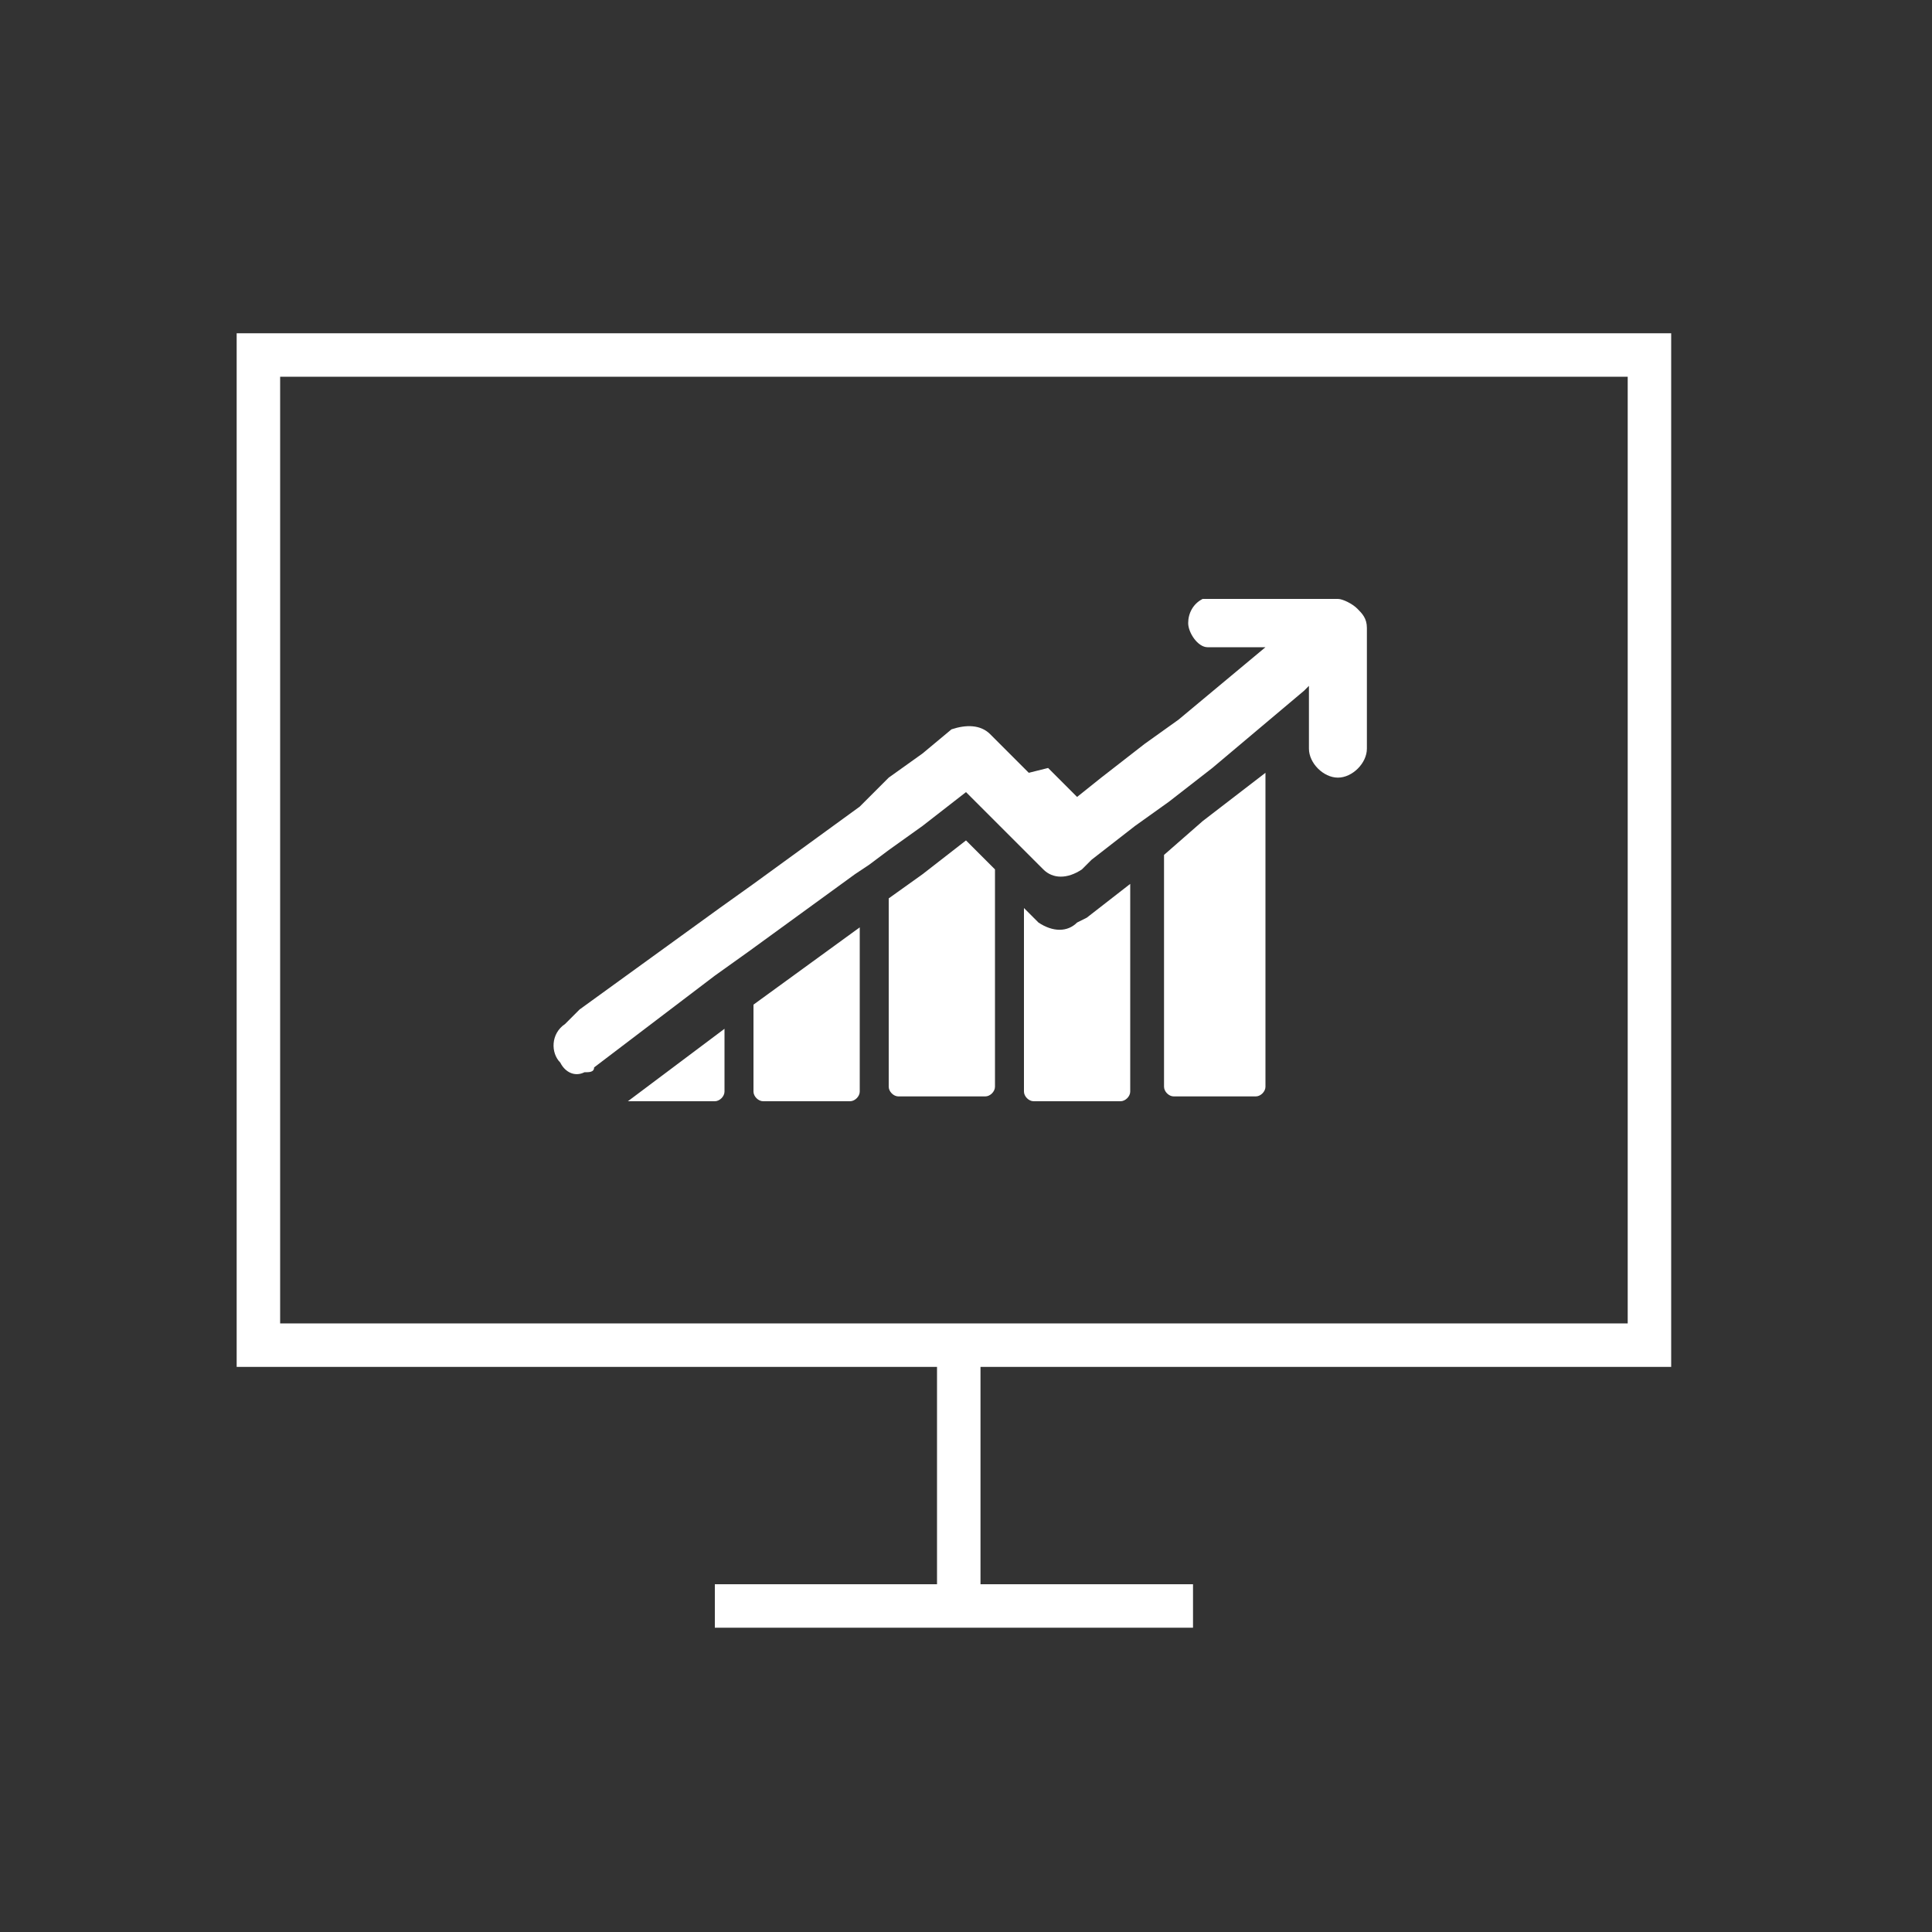
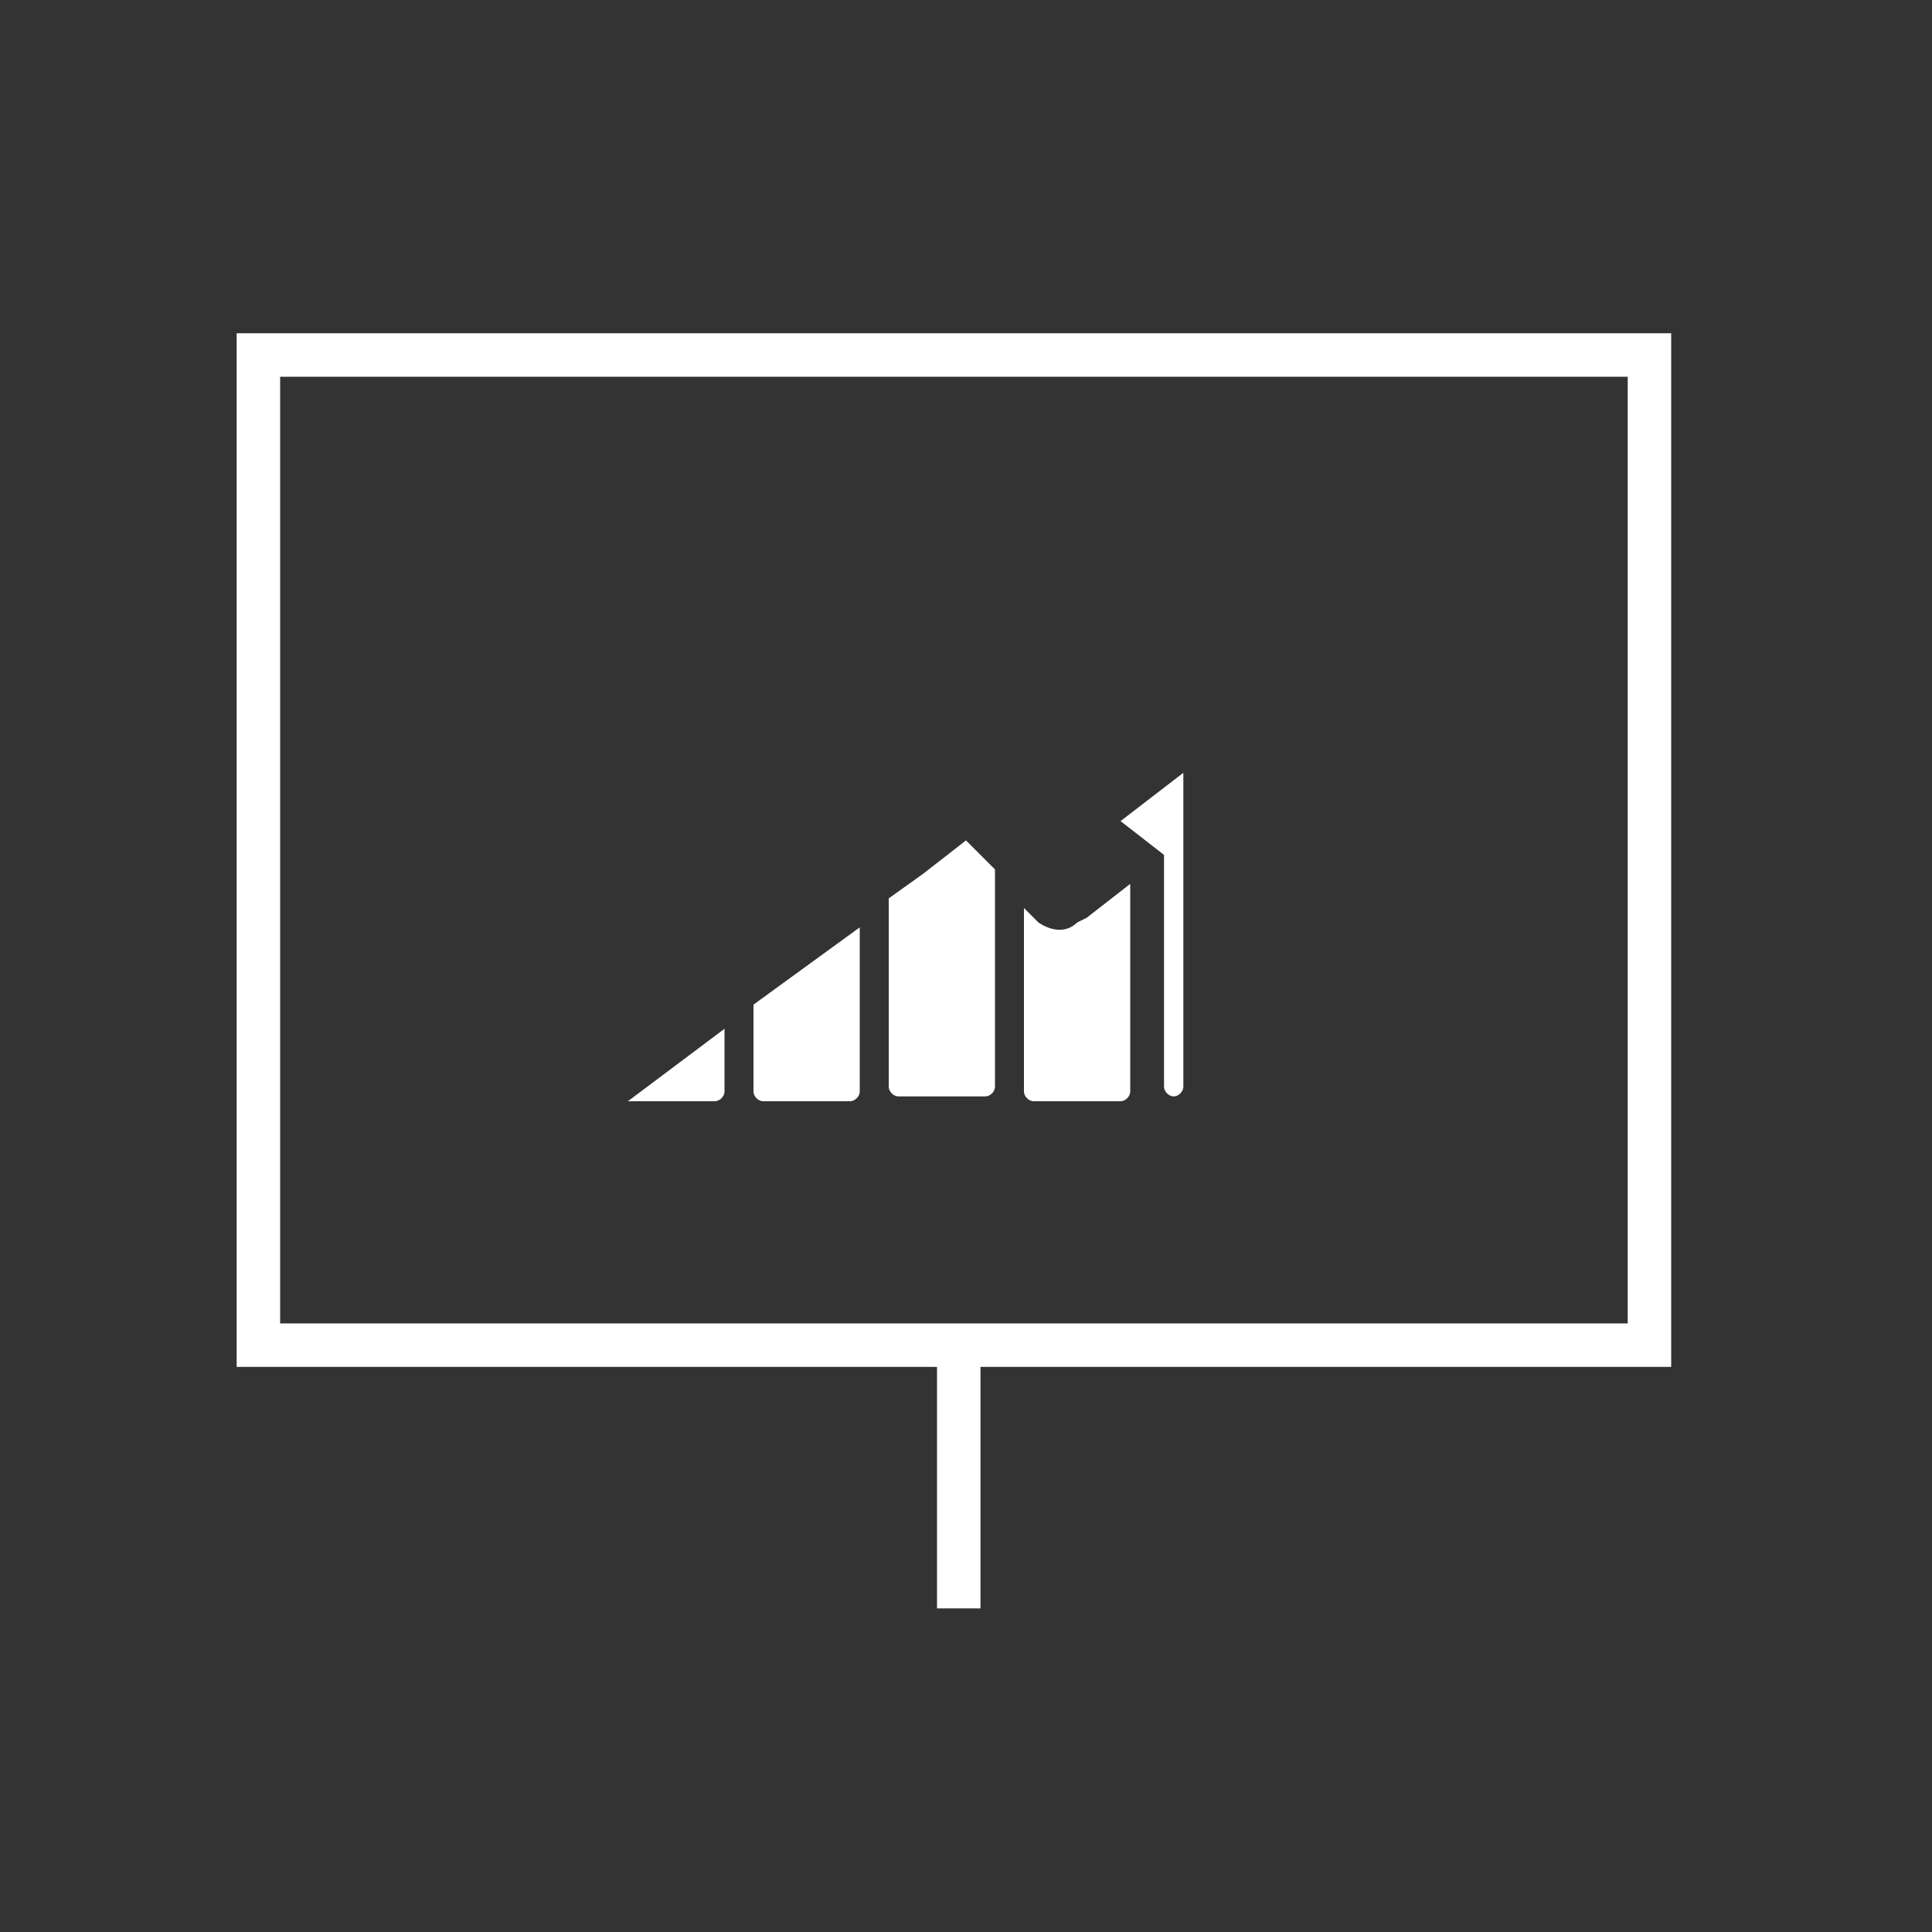
<svg xmlns="http://www.w3.org/2000/svg" version="1.1" id="Ebene_1" x="0px" y="0px" viewBox="0 0 40 40" style="enable-background:new 0 0 40 40;" xml:space="preserve">
  <rect x="0" y="0" width="40" height="40" fill="#333333" stroke="none" />
  <style type="text/css">
	.st0{fill:#FFFFFF;}
</style>
  <g>
    <g>
      <path class="st0" d="M14.8,22.8c0.1,0,0.2-0.1,0.2-0.2v-1.3c0,0-2,1.5-2,1.5H14.8z" />
    </g>
    <g>
      <path class="st0" d="M15.6,20.8v1.8c0,0.1,0.1,0.2,0.2,0.2h1.8c0.1,0,0.2-0.1,0.2-0.2v-3.4L15.6,20.8L15.6,20.8z" />
    </g>
    <g>
      <path class="st0" d="M19.1,18.1l-0.7,0.5v3.9c0,0.1,0.1,0.2,0.2,0.2h1.8c0.1,0,0.2-0.1,0.2-0.2V18L20,17.4L19.1,18.1z" />
    </g>
    <g>
      <path class="st0" d="M22.3,19.1c-0.2,0.2-0.5,0.2-0.8,0l-0.1-0.1l-0.2-0.2v3.8c0,0.1,0.1,0.2,0.2,0.2h1.8c0.1,0,0.2-0.1,0.2-0.2    v-4.3l-0.9,0.7L22.3,19.1z" />
    </g>
    <g>
-       <path class="st0" d="M24.1,17.7v4.8c0,0.1,0.1,0.2,0.2,0.2H26c0.1,0,0.2-0.1,0.2-0.2V16l-1.3,1L24.1,17.7z" />
+       <path class="st0" d="M24.1,17.7v4.8c0,0.1,0.1,0.2,0.2,0.2c0.1,0,0.2-0.1,0.2-0.2V16l-1.3,1L24.1,17.7z" />
    </g>
    <g>
-       <path class="st0" d="M12.1,22.2c0.1,0,0.2,0,0.2-0.1l2.5-1.9l0.7-0.5l0,0l2.2-1.6l0.3-0.2l0.4-0.3l0.7-0.5l0.9-0.7l0.6,0.6    l0.7,0.7l0.2,0.2l0.1,0.1c0.2,0.2,0.5,0.2,0.8,0l0.2-0.2l0.9-0.7l0.7-0.5l0.9-0.7l1.9-1.6l0.1-0.1l0,1.3c0,0.3,0.3,0.6,0.6,0.6    c0.3,0,0.6-0.3,0.6-0.6l0-2.5c0-0.2-0.1-0.3-0.2-0.4c-0.1-0.1-0.3-0.2-0.4-0.2l-0.6,0l-2,0c-0.1,0-0.1,0-0.2,0c0,0,0,0,0,0    c-0.2,0.1-0.3,0.3-0.3,0.5c0,0.2,0.2,0.5,0.4,0.5c0.1,0,0.1,0,0.2,0l0.7,0l0.3,0l-0.6,0.5l-1.2,1l-0.7,0.5l-0.9,0.7l-0.5,0.4    l-0.6-0.6L21.3,16l-0.7-0.7l-0.1-0.1C20.3,15,20,15,19.7,15.1l-0.6,0.5l-0.7,0.5L18,16.5l-0.2,0.2l-2.2,1.6l0,0l-0.7,0.5L12,20.9    l-0.3,0.3c-0.3,0.2-0.3,0.6-0.1,0.8C11.7,22.2,11.9,22.3,12.1,22.2z" />
-     </g>
+       </g>
  </g>
  <g>
    <path class="st0" d="M34.7,28.3H4.9V6.9h29.7V28.3z M5.8,27.4h27.9V7.8H5.8V27.4z" />
  </g>
  <g>
    <rect x="19.4" y="27.7" class="st0" width="0.9" height="5.6" />
  </g>
  <g>
-     <rect x="14.8" y="32.8" class="st0" width="9.9" height="0.9" />
-   </g>
+     </g>
</svg>